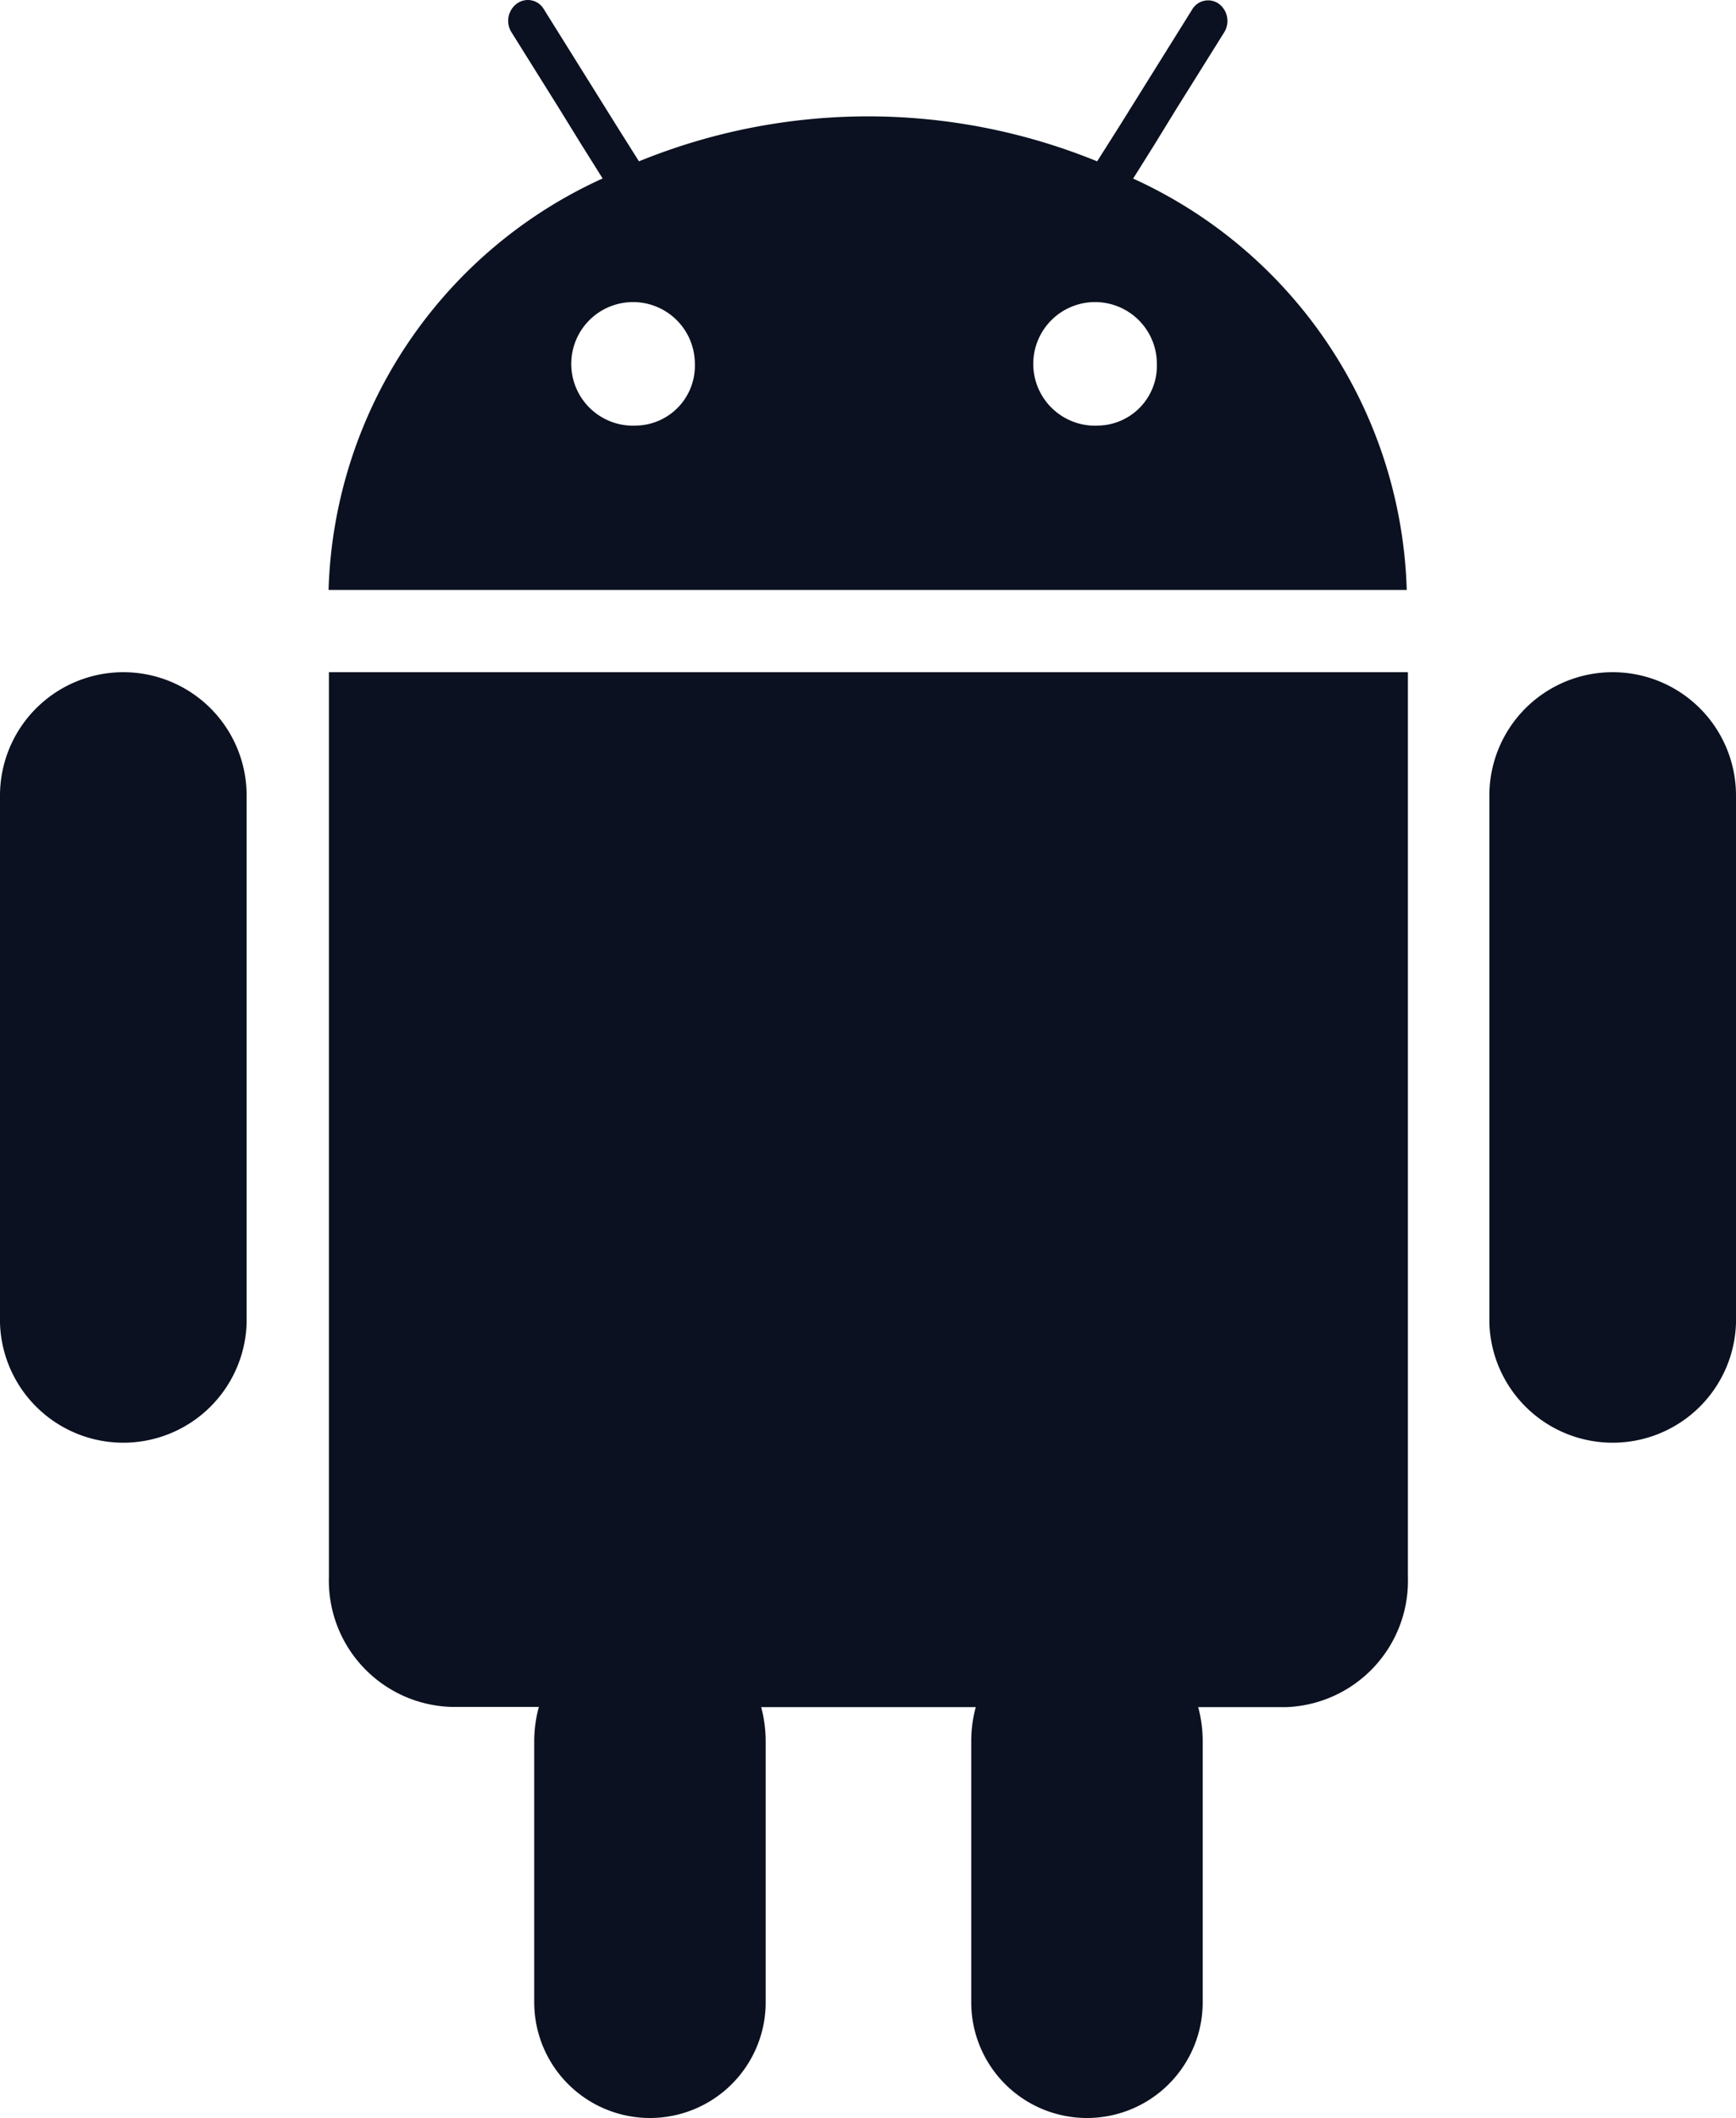
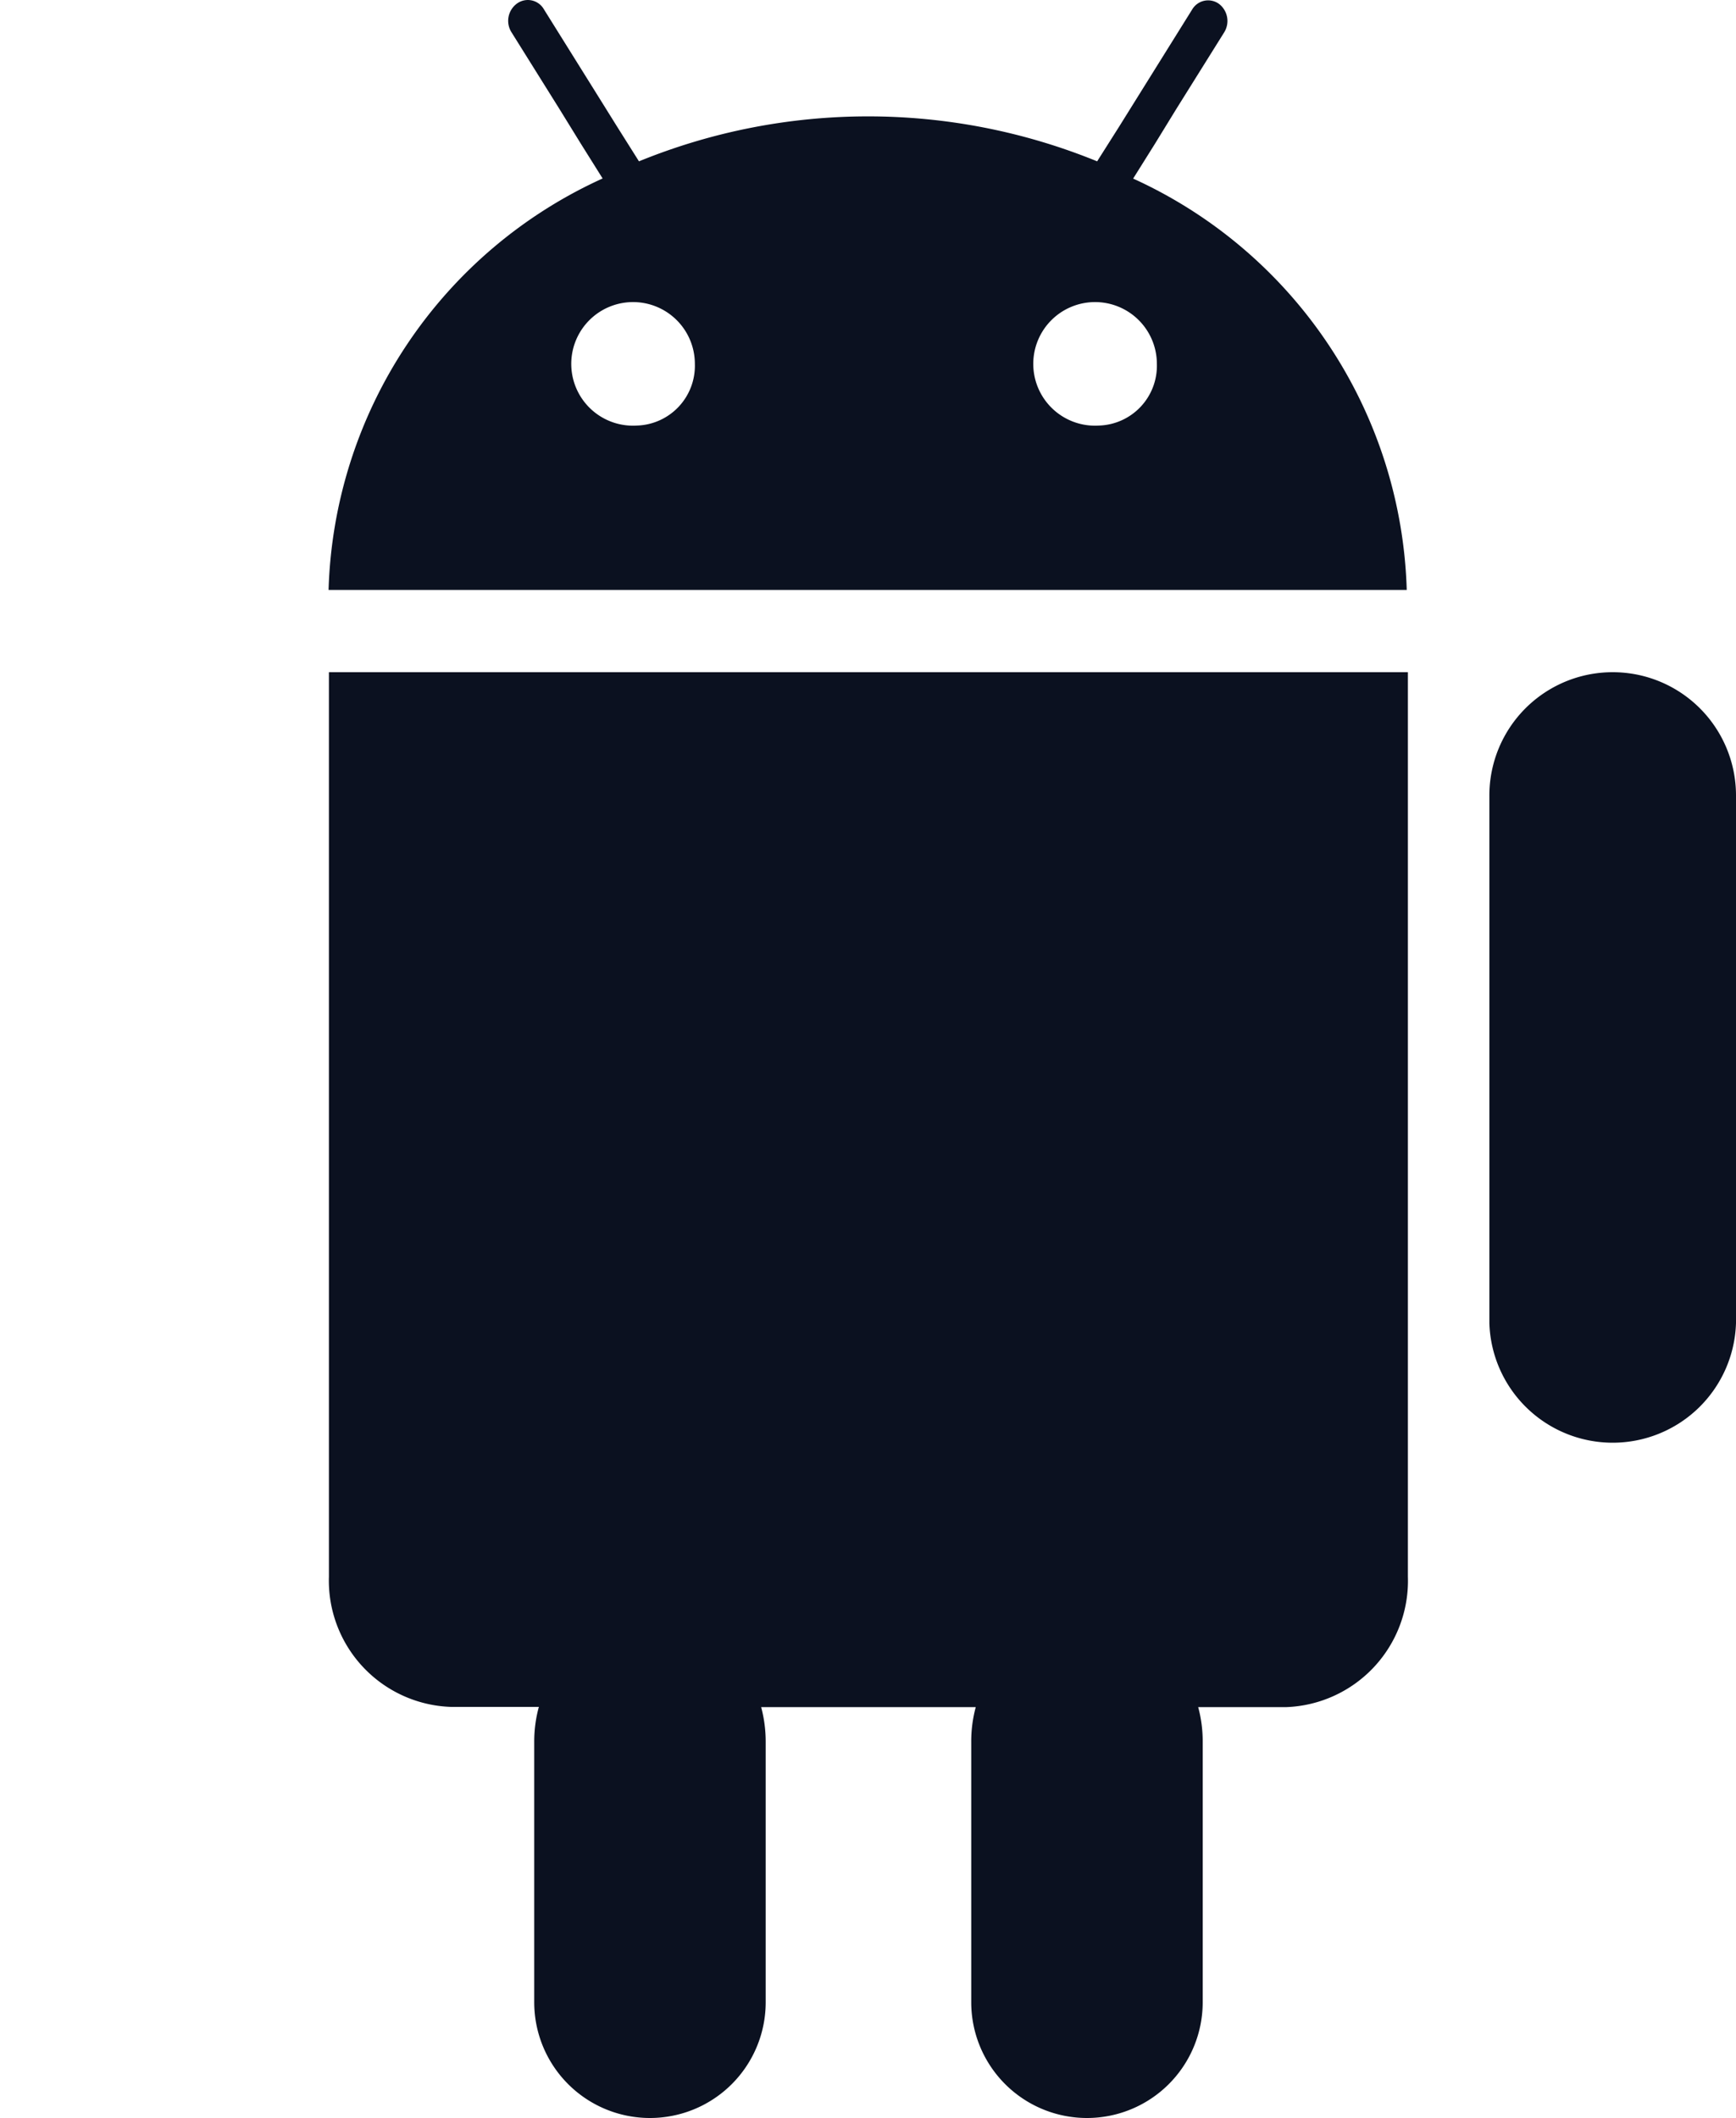
<svg xmlns="http://www.w3.org/2000/svg" width="15" height="18.298" viewBox="0 0 15 18.298">
  <g id="android" transform="translate(0 0.006)">
    <path id="Path_25" data-name="Path 25" d="M21.726,5.911l.188-.3.184-.3.415-.664a.186.186,0,0,0-.046-.246.16.16,0,0,0-.231.049l-.444.712-.187.3-.19.3a5.238,5.238,0,0,0-3.959,0l-.189-.3-.187-.3-.445-.713A.16.16,0,0,0,16.4,4.4a.185.185,0,0,0-.046.246l.415.664.185.3.188.3a4.035,4.035,0,0,0-2.368,3.555H24.09a4.035,4.035,0,0,0-2.364-3.554ZM17.439,8.045a.534.534,0,1,1,.5-.533.517.517,0,0,1-.5.533Zm3.992,0a.534.534,0,1,1,.5-.533.517.517,0,0,1-.5.533Z" transform="translate(-11.935 -4.374)" fill="#0b1120" />
    <path id="Path_26" data-name="Path 26" d="M14.849,20.208h-.072v7.815a1.092,1.092,0,0,0,1.053,1.125h.761a1.131,1.131,0,0,0-.04.3V31.7a1,1,0,0,0,2,0v-2.25a1.163,1.163,0,0,0-.039-.3h1.854a1.131,1.131,0,0,0-.039.3V31.7a1,1,0,0,0,2,0v-2.25a1.133,1.133,0,0,0-.039-.3h.76A1.092,1.092,0,0,0,24.1,28.023V20.208Z" transform="translate(-11.935 -14.406)" fill="#0b1120" />
-     <path id="Path_27" data-name="Path 27" d="M8.087,20.208a1.066,1.066,0,0,0-1.066,1.066v4.558a1.066,1.066,0,0,0,2.131,0V21.274A1.065,1.065,0,0,0,8.087,20.208Z" transform="translate(-7.021 -14.406)" fill="#0b1120" />
    <path id="Path_28" data-name="Path 28" d="M44.925,20.208a1.065,1.065,0,0,0-1.066,1.066v4.558a1.066,1.066,0,0,0,2.131,0V21.274a1.065,1.065,0,0,0-1.065-1.066Z" transform="translate(-30.99 -14.406)" fill="#0b1120" />
  </g>
</svg>